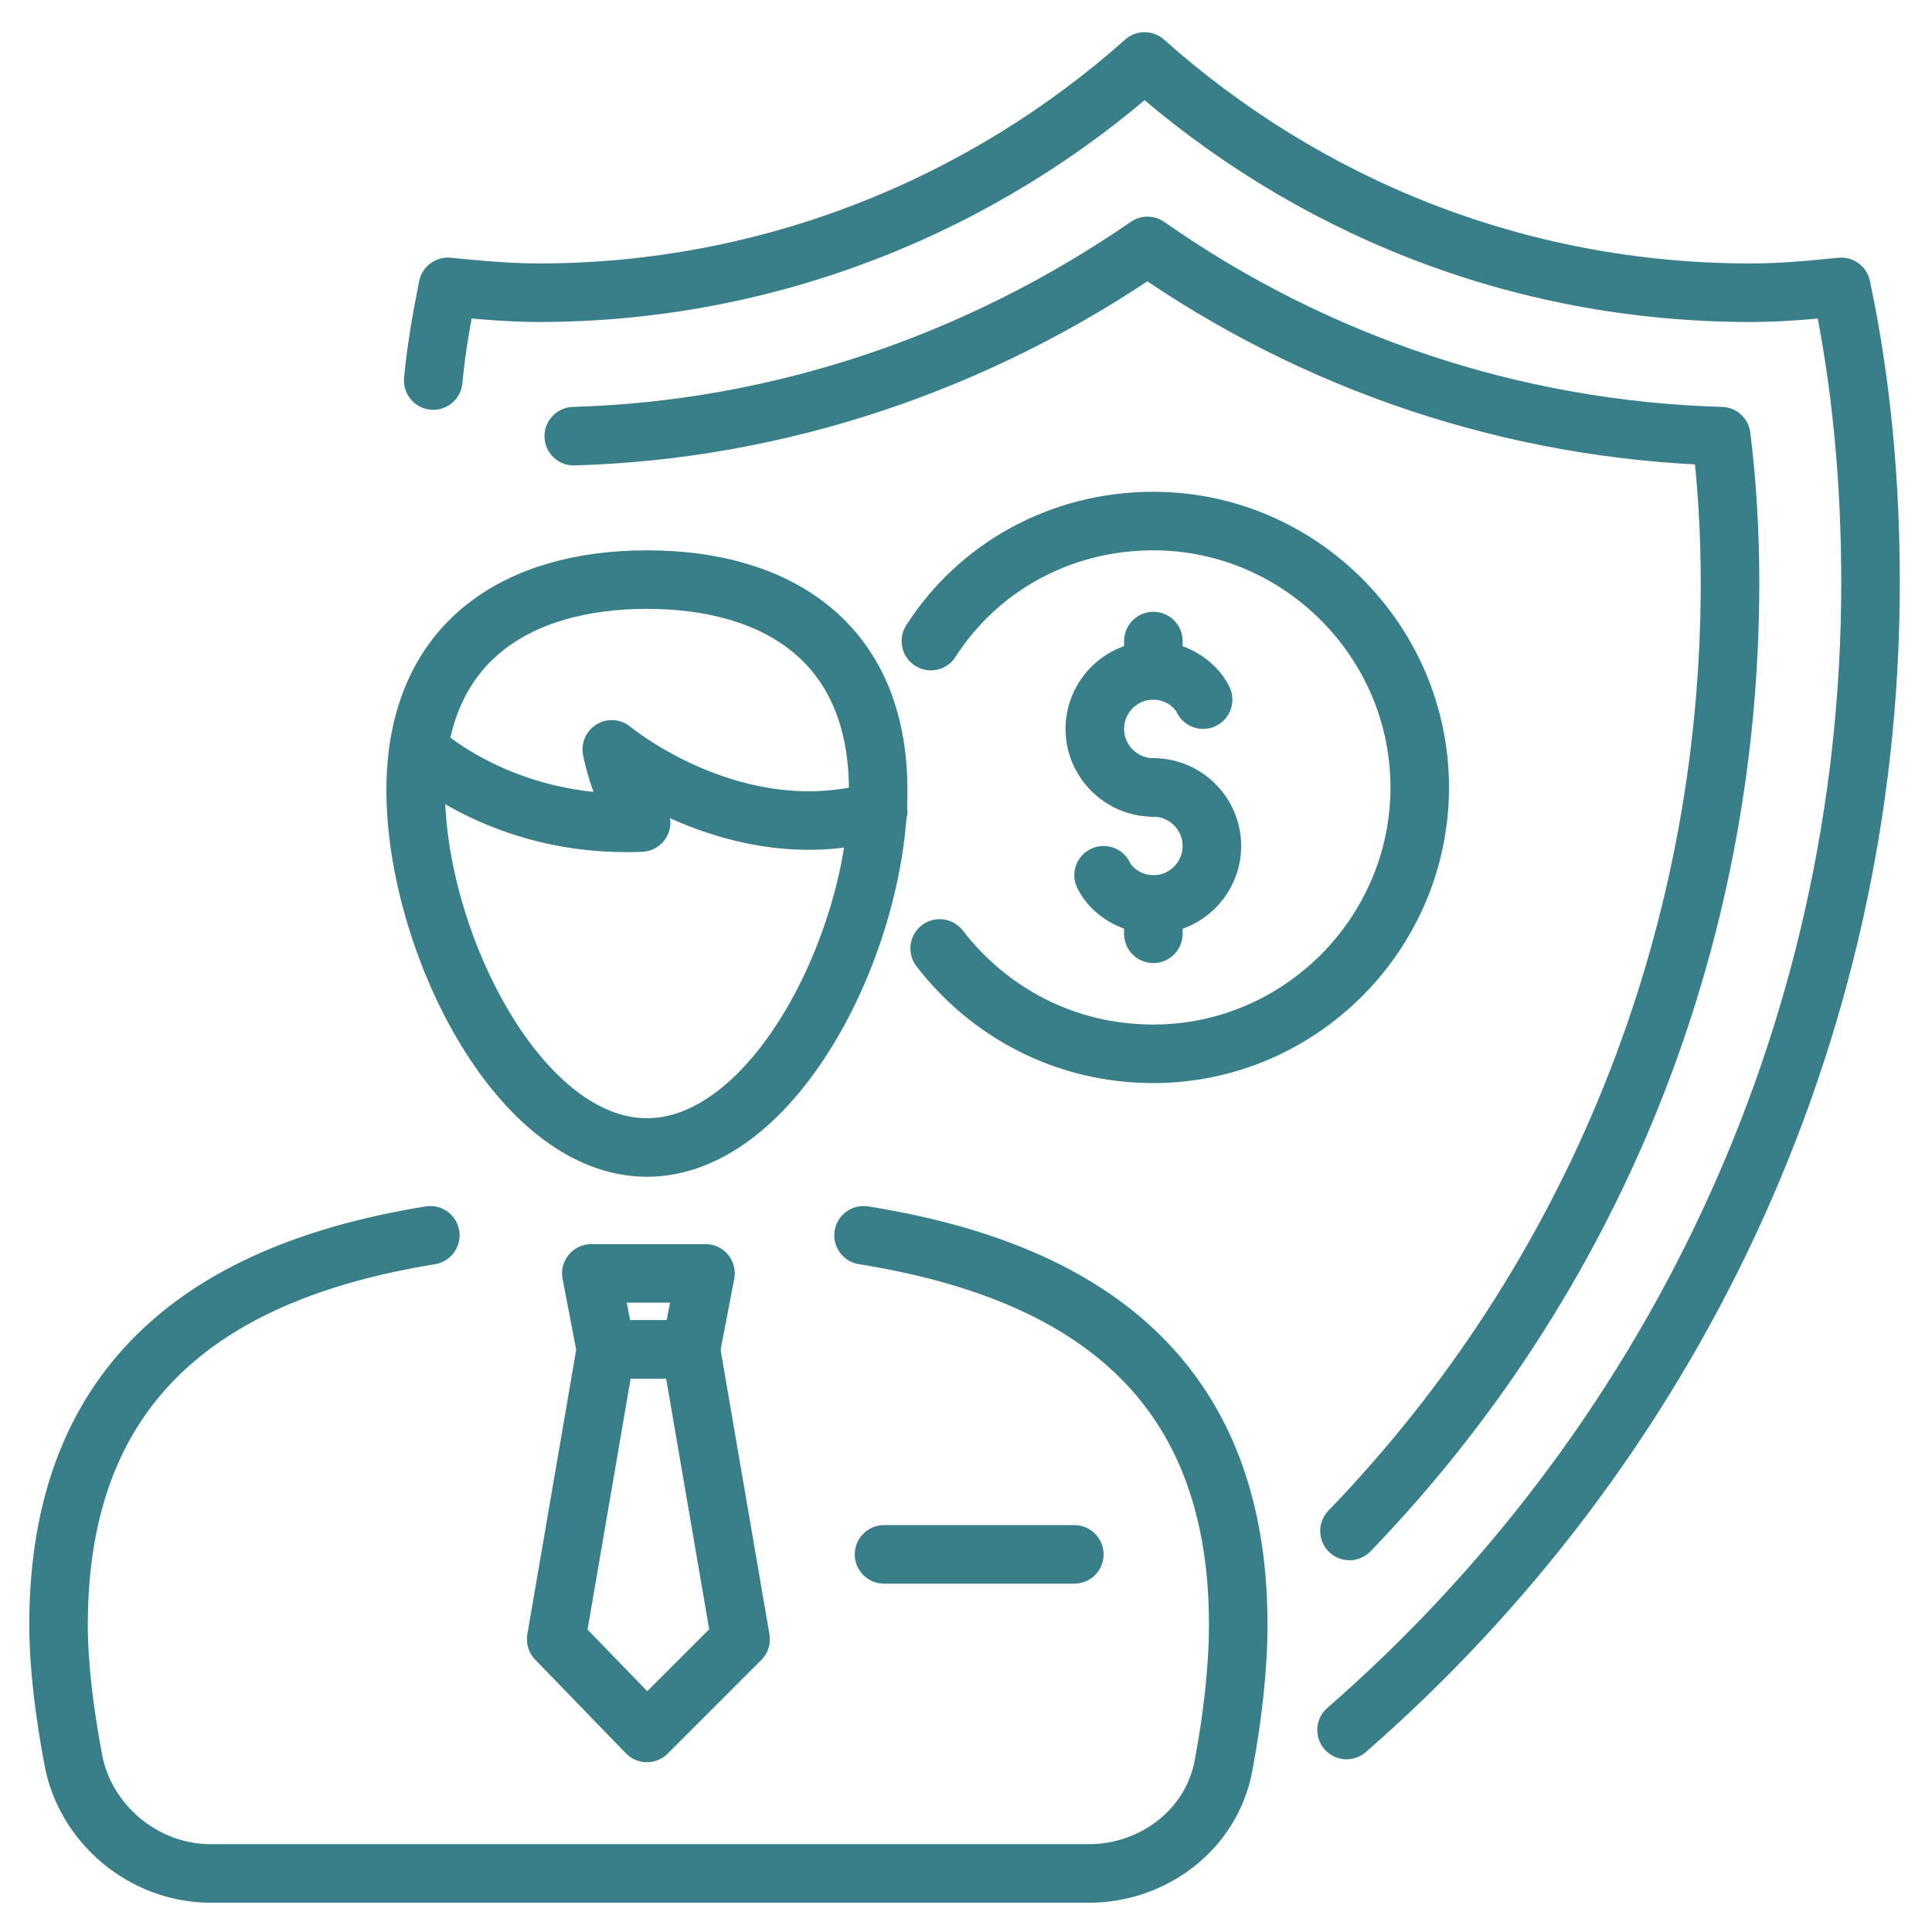
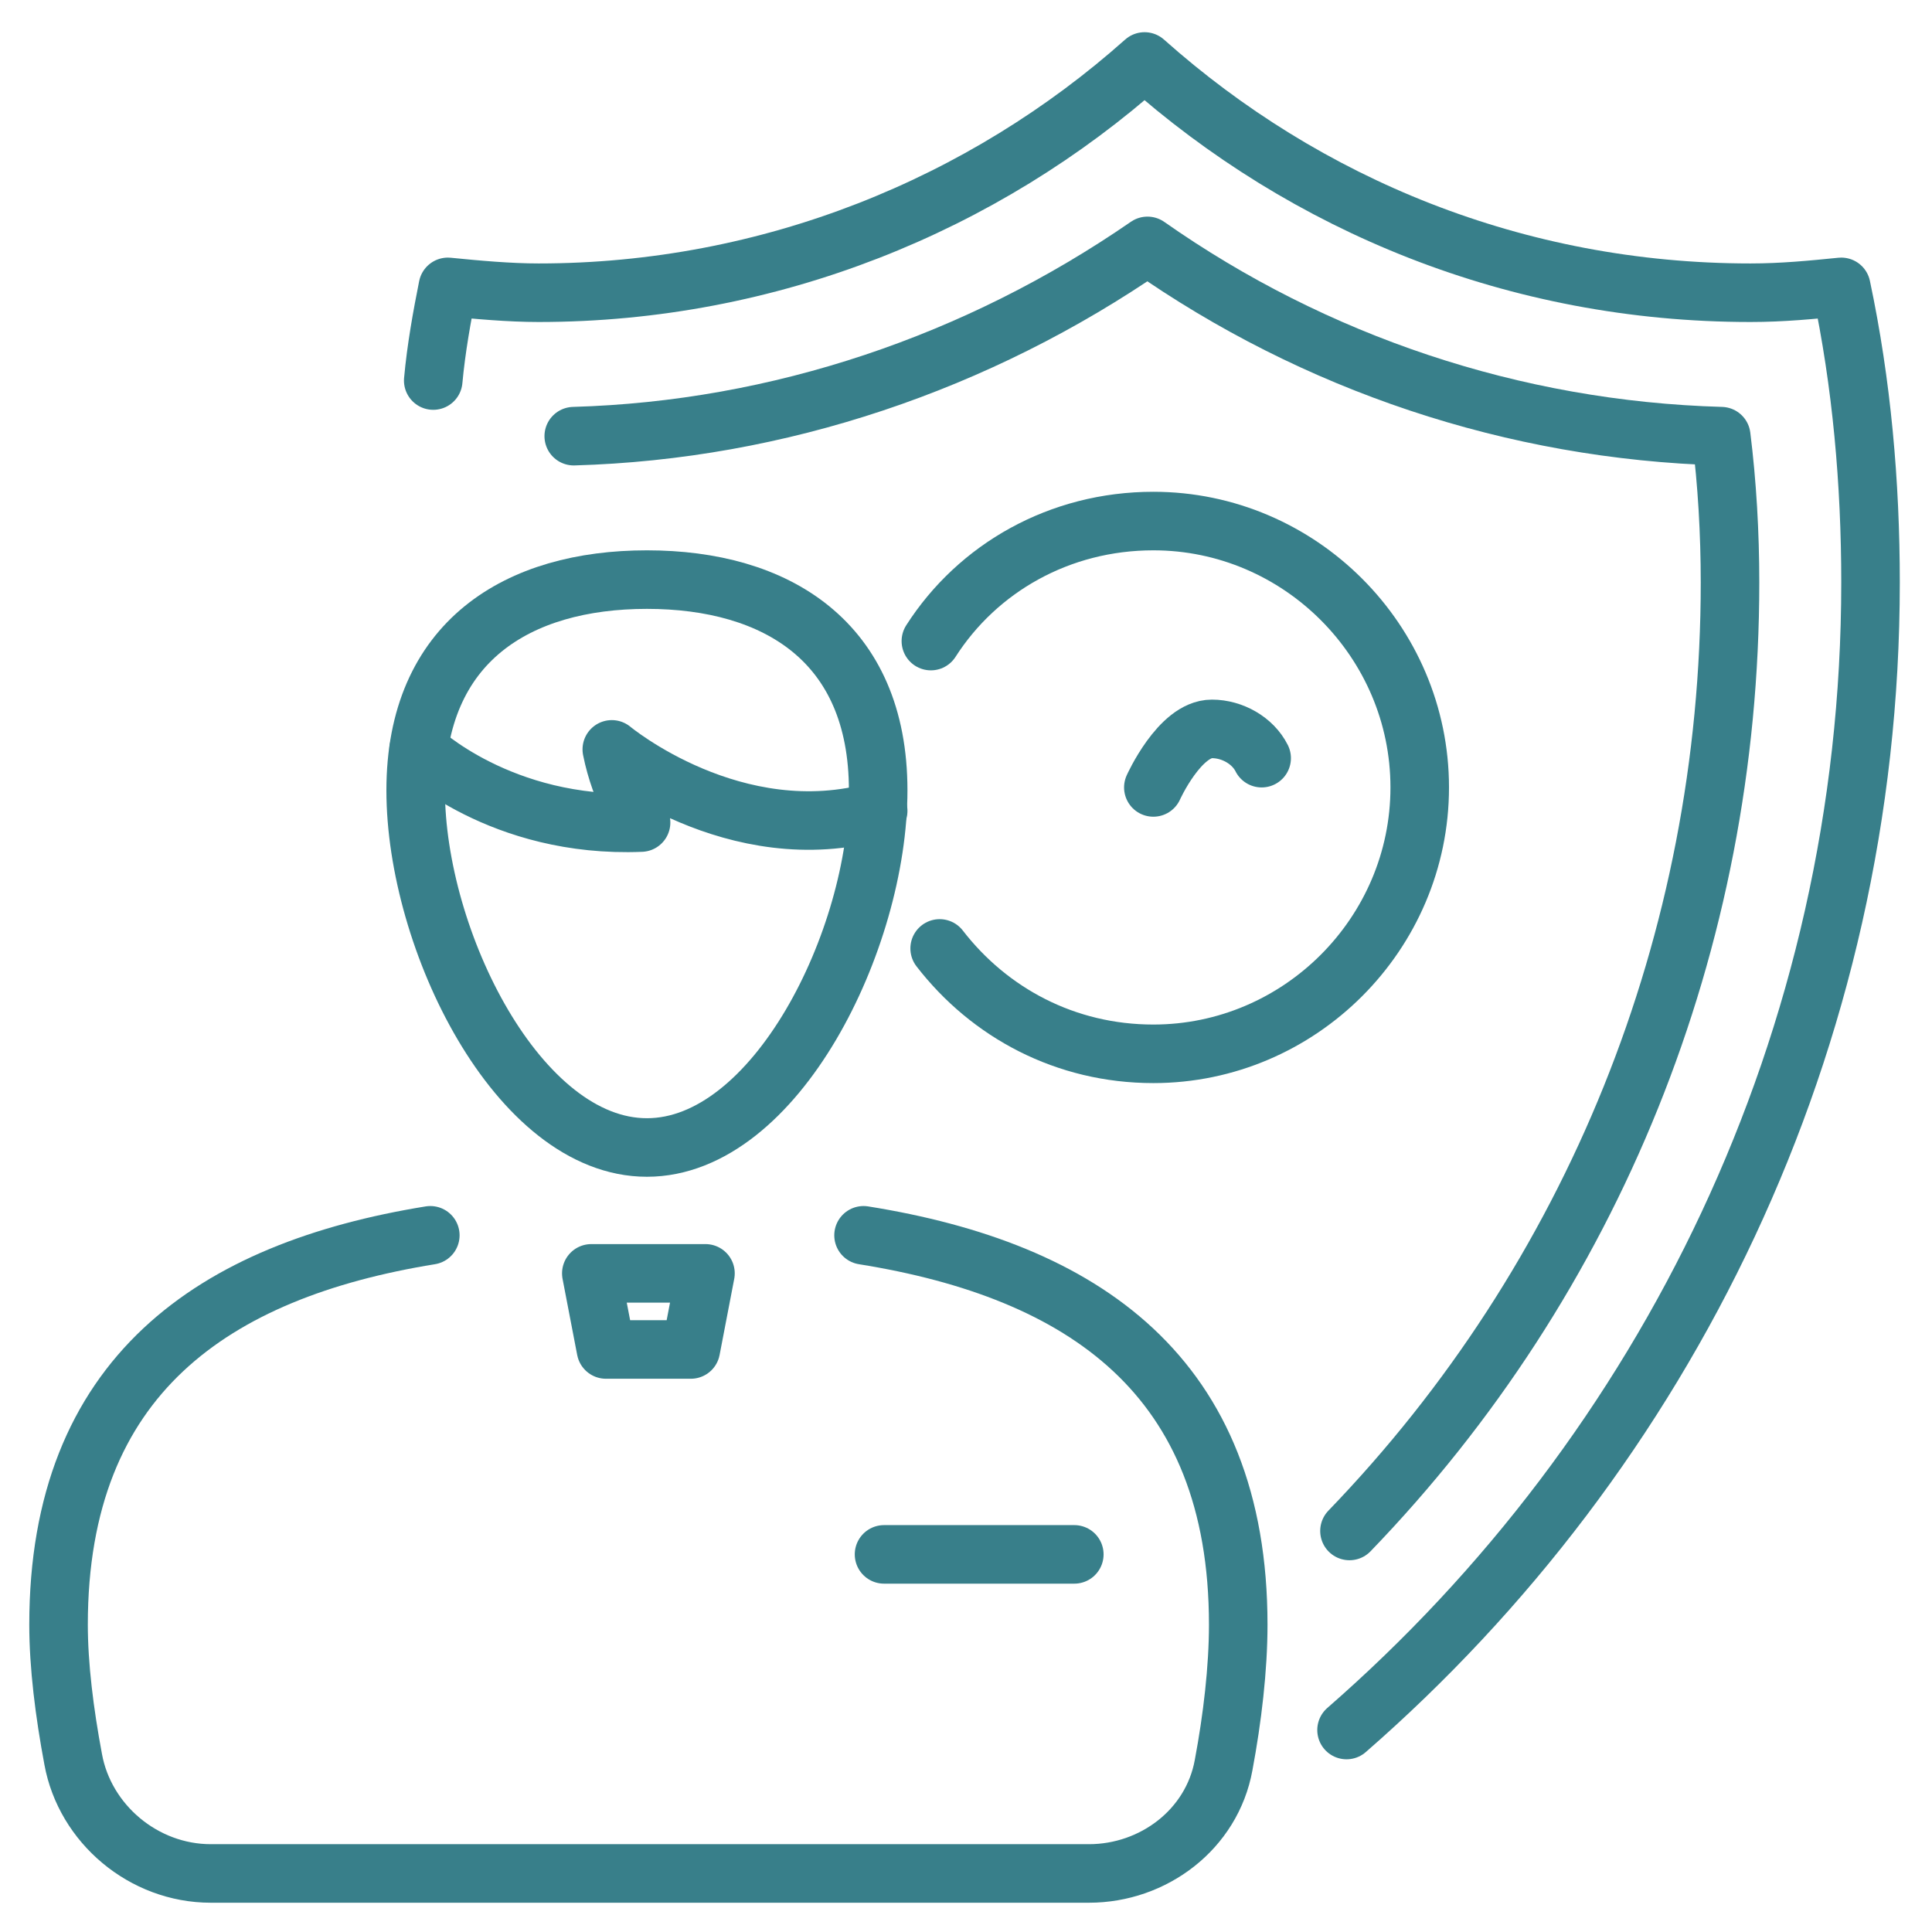
<svg xmlns="http://www.w3.org/2000/svg" id="Layer_1" enable-background="new 0 0 66 66" height="300" viewBox="0 0 66 66" width="300" version="1.1">
  <g width="100%" height="100%" transform="matrix(1,0,0,1,0,0)">
    <g>
      <g style="fill:none;stroke:#000;stroke-width:1.5;stroke-linecap:round;stroke-linejoin:round;stroke-miterlimit:10">
        <path d="m30 27c0 5.1-3.5 12.2-7.9 12.2s-7.9-7.1-7.9-12.2 3.5-7.2 7.9-7.2 7.9 2.1 7.9 7.2z" fill="none" fill-opacity="1" stroke="#387f8a" stroke-opacity="1" data-original-stroke-color="#000000ff" stroke-width="2" data-original-stroke-width="2" />
        <path d="m14.3 25.6s2.8 2.7 7.6 2.5c0 0-.7-1-1-2.5 0 0 4.2 3.5 9.1 2.1" fill="none" fill-opacity="1" stroke="#387f8a" stroke-opacity="1" data-original-stroke-color="#000000ff" stroke-width="2" data-original-stroke-width="2" />
        <path d="m29.5 42.2c7.5 1.2 12.8 4.8 12.8 13.3 0 1.5-.2 3.2-.5 4.8-.4 2.2-2.4 3.7-4.6 3.7h-30c-2.3 0-4.3-1.7-4.7-3.9-.3-1.6-.5-3.2-.5-4.6 0-8.5 5.3-12.1 12.7-13.3" fill="none" fill-opacity="1" stroke="#387f8a" stroke-opacity="1" data-original-stroke-color="#000000ff" stroke-width="2" data-original-stroke-width="2" />
-         <path d="m20.7 46.1-1.7 9.9 3.1 3.2 3.2-3.2-1.7-9.9z" fill="none" fill-opacity="1" stroke="#387f8a" stroke-opacity="1" data-original-stroke-color="#000000ff" stroke-width="2" data-original-stroke-width="2" />
        <path d="m24.1 43.5-.5 2.6h-2.9l-.5-2.6z" fill="none" fill-opacity="1" stroke="#387f8a" stroke-opacity="1" data-original-stroke-color="#000000ff" stroke-width="2" data-original-stroke-width="2" />
        <path d="m30.2 53.1h6.5" fill="none" fill-opacity="1" stroke="#387f8a" stroke-opacity="1" data-original-stroke-color="#000000ff" stroke-width="2" data-original-stroke-width="2" />
      </g>
      <g>
        <g style="fill:none;stroke:#000;stroke-width:1.5;stroke-linecap:round;stroke-linejoin:round;stroke-miterlimit:10">
          <path d="m14.8 13c.1-1.1.3-2.2.5-3.2 1 .1 2.1.2 3.1.2 7.9 0 15.2-3 20.7-7.9 5.5 4.9 12.7 7.9 20.7 7.9 1.1 0 2.1-.1 3.1-.2.7 3.3 1 6.7 1 10.1 0 15.7-7 29.7-17.9 39.2" fill="none" fill-opacity="1" stroke="#387f8a" stroke-opacity="1" data-original-stroke-color="#000000ff" stroke-width="2" data-original-stroke-width="2" />
          <path d="m19.6 14.9c7-.2 13.8-2.5 19.6-6.5 5.7 4 12.5 6.3 19.6 6.5.2 1.6.3 3.3.3 5 0 12.3-4.7 23.8-13 32.4" fill="none" fill-opacity="1" stroke="#387f8a" stroke-opacity="1" data-original-stroke-color="#000000ff" stroke-width="2" data-original-stroke-width="2" />
        </g>
      </g>
      <path d="m31.8 21.9c1.6-2.5 4.4-4.1 7.6-4.1 5 0 9.1 4.1 9.1 9.1s-4.1 9.1-9.1 9.1c-3 0-5.6-1.4-7.3-3.6" style="stroke-linecap: round; stroke-linejoin: round; stroke-miterlimit: 10;" fill="none" fill-opacity="1" stroke="#387f8a" stroke-opacity="1" data-original-stroke-color="#000000ff" stroke-width="2" data-original-stroke-width="2" />
-       <path d="m39.4 26.9c-1.1 0-2-.9-2-2s.9-2 2-2c.7 0 1.4.4 1.7 1" style="stroke-linecap: round; stroke-linejoin: round; stroke-miterlimit: 10;" fill="none" fill-opacity="1" stroke="#387f8a" stroke-opacity="1" data-original-stroke-color="#000000ff" stroke-width="2" data-original-stroke-width="2" />
-       <path d="m39.4 26.9c1.1 0 2 .9 2 2s-.9 2-2 2c-.7 0-1.4-.4-1.7-1" style="stroke-linecap: round; stroke-linejoin: round; stroke-miterlimit: 10;" fill="none" fill-opacity="1" stroke="#387f8a" stroke-opacity="1" data-original-stroke-color="#000000ff" stroke-width="2" data-original-stroke-width="2" />
-       <path d="m39.4 22.9v-1" style="stroke-linecap: round; stroke-linejoin: round; stroke-miterlimit: 10;" fill="none" fill-opacity="1" stroke="#387f8a" stroke-opacity="1" data-original-stroke-color="#000000ff" stroke-width="2" data-original-stroke-width="2" />
-       <path d="m39.4 31.9v-1" style="stroke-linecap: round; stroke-linejoin: round; stroke-miterlimit: 10;" fill="none" fill-opacity="1" stroke="#387f8a" stroke-opacity="1" data-original-stroke-color="#000000ff" stroke-width="2" data-original-stroke-width="2" />
+       <path d="m39.4 26.9s.9-2 2-2c.7 0 1.4.4 1.7 1" style="stroke-linecap: round; stroke-linejoin: round; stroke-miterlimit: 10;" fill="none" fill-opacity="1" stroke="#387f8a" stroke-opacity="1" data-original-stroke-color="#000000ff" stroke-width="2" data-original-stroke-width="2" />
    </g>
  </g>
</svg>